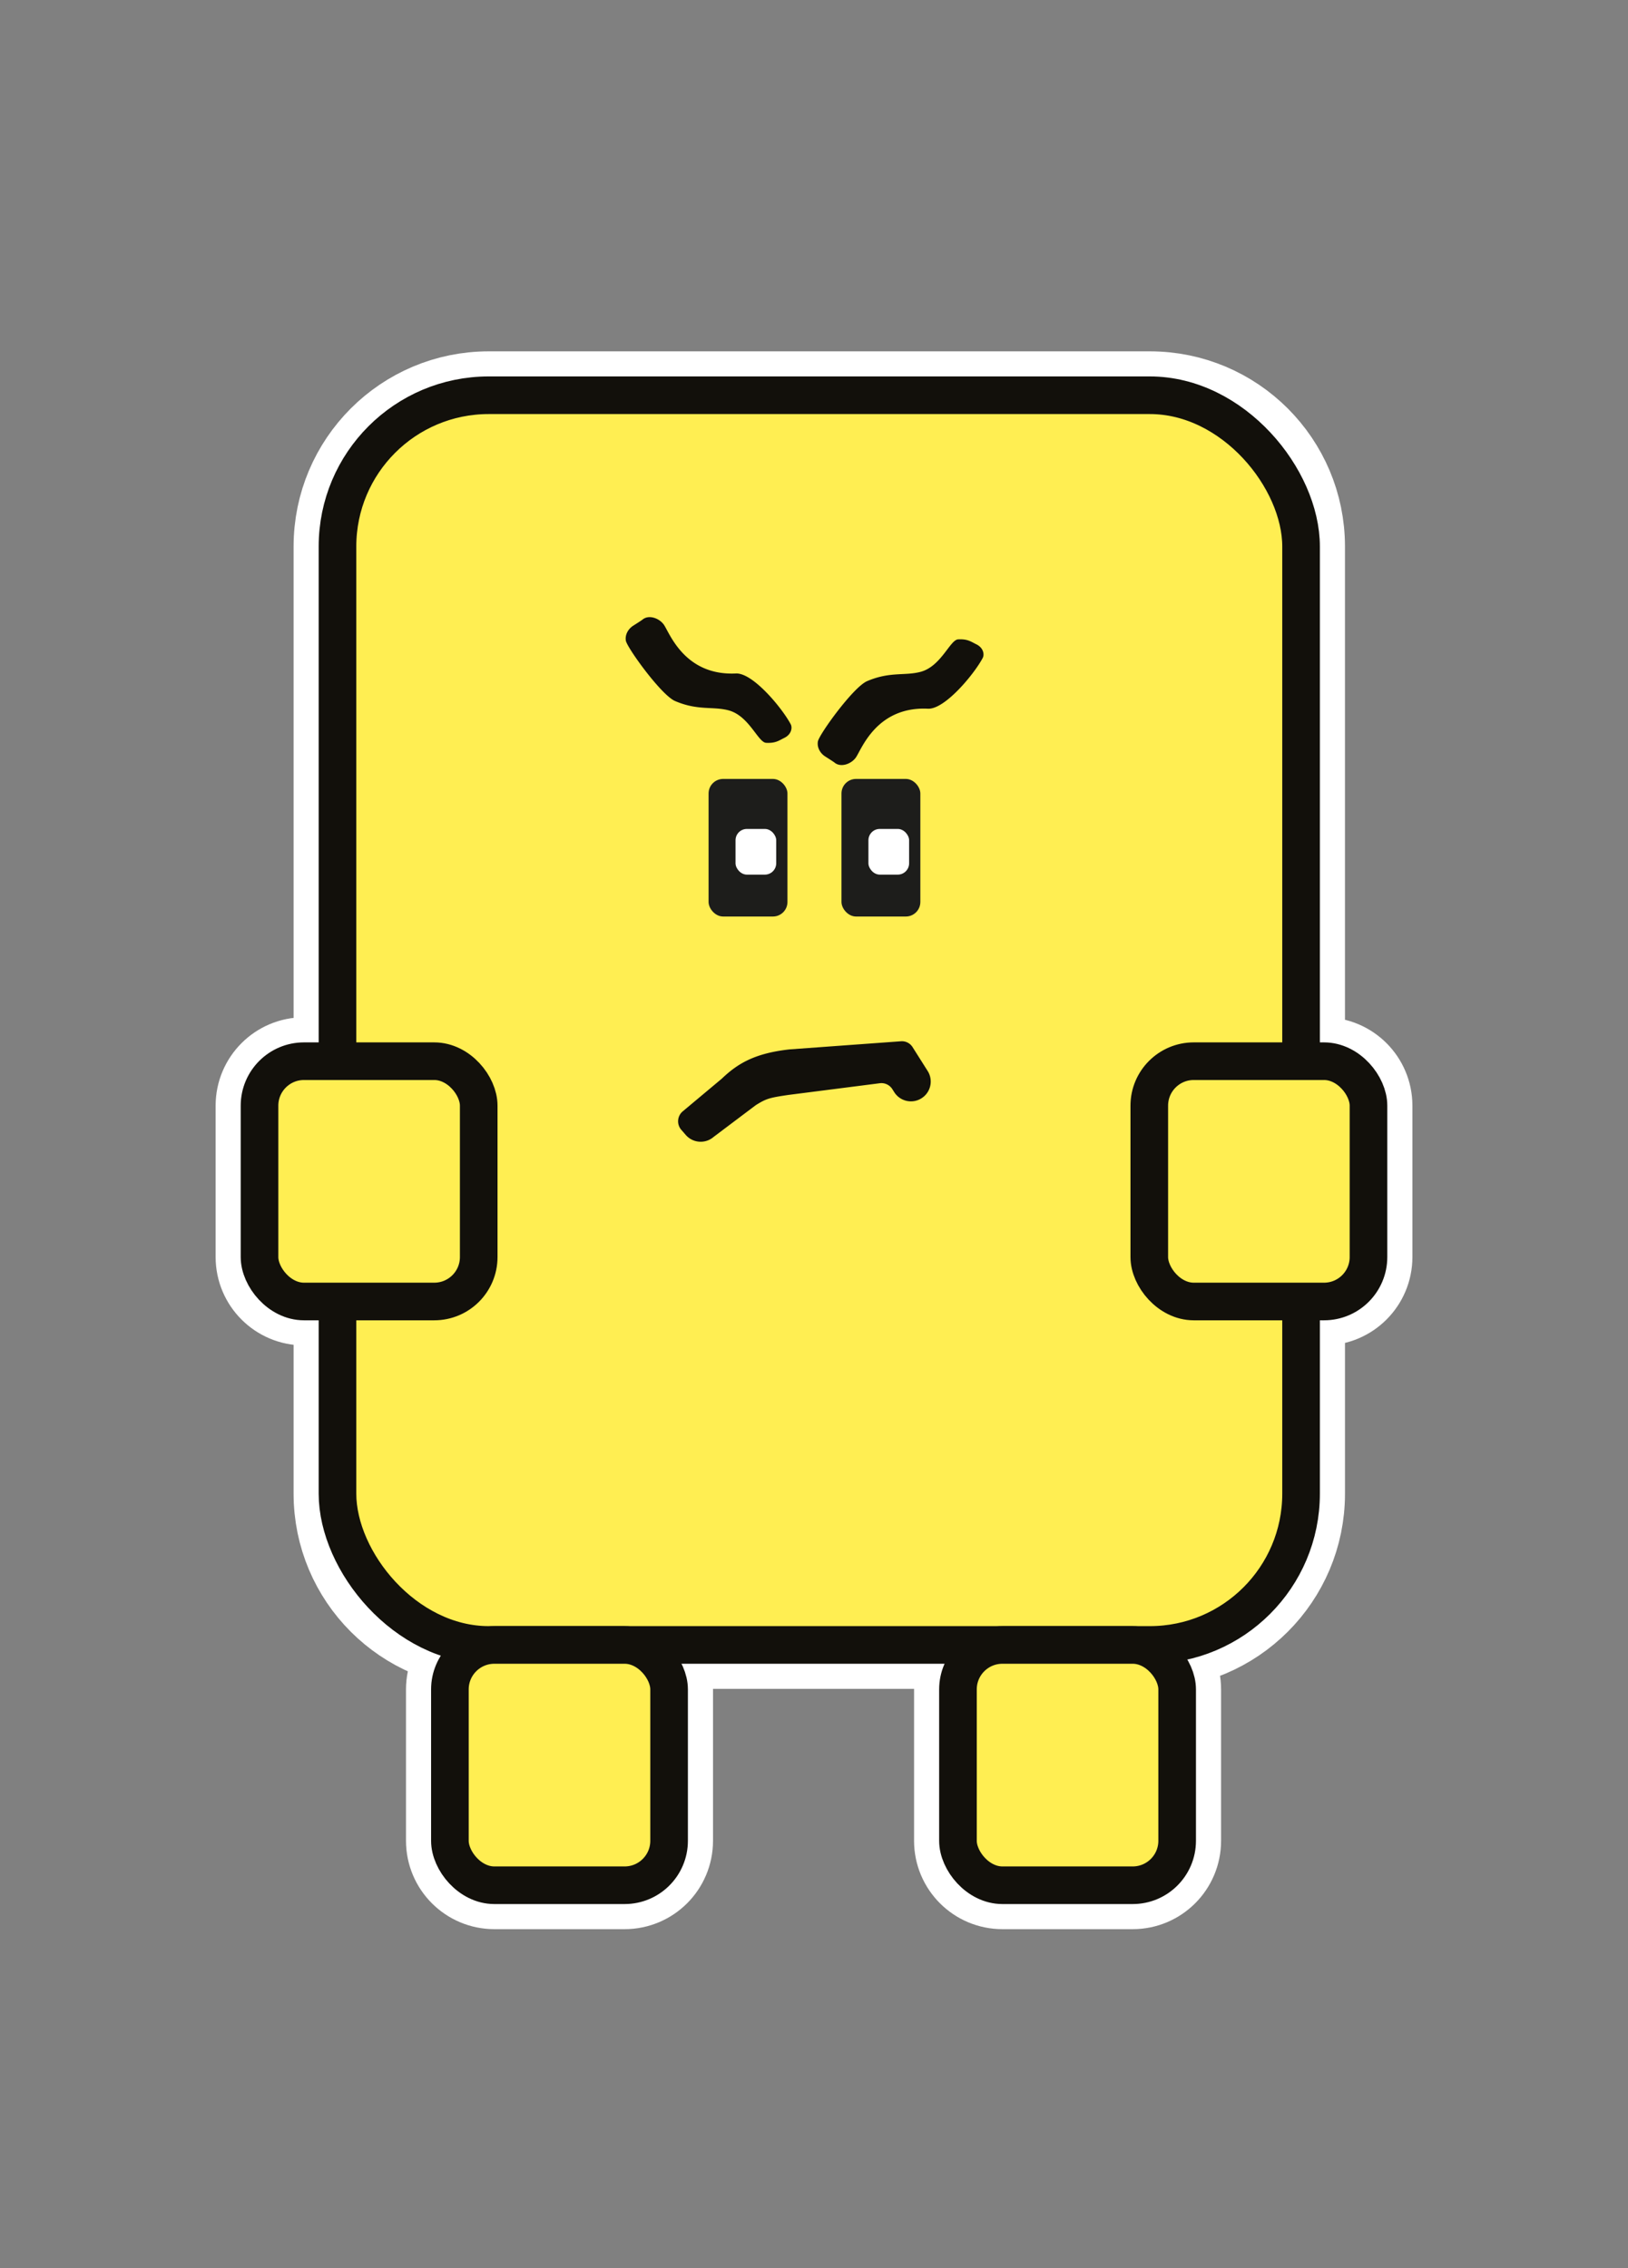
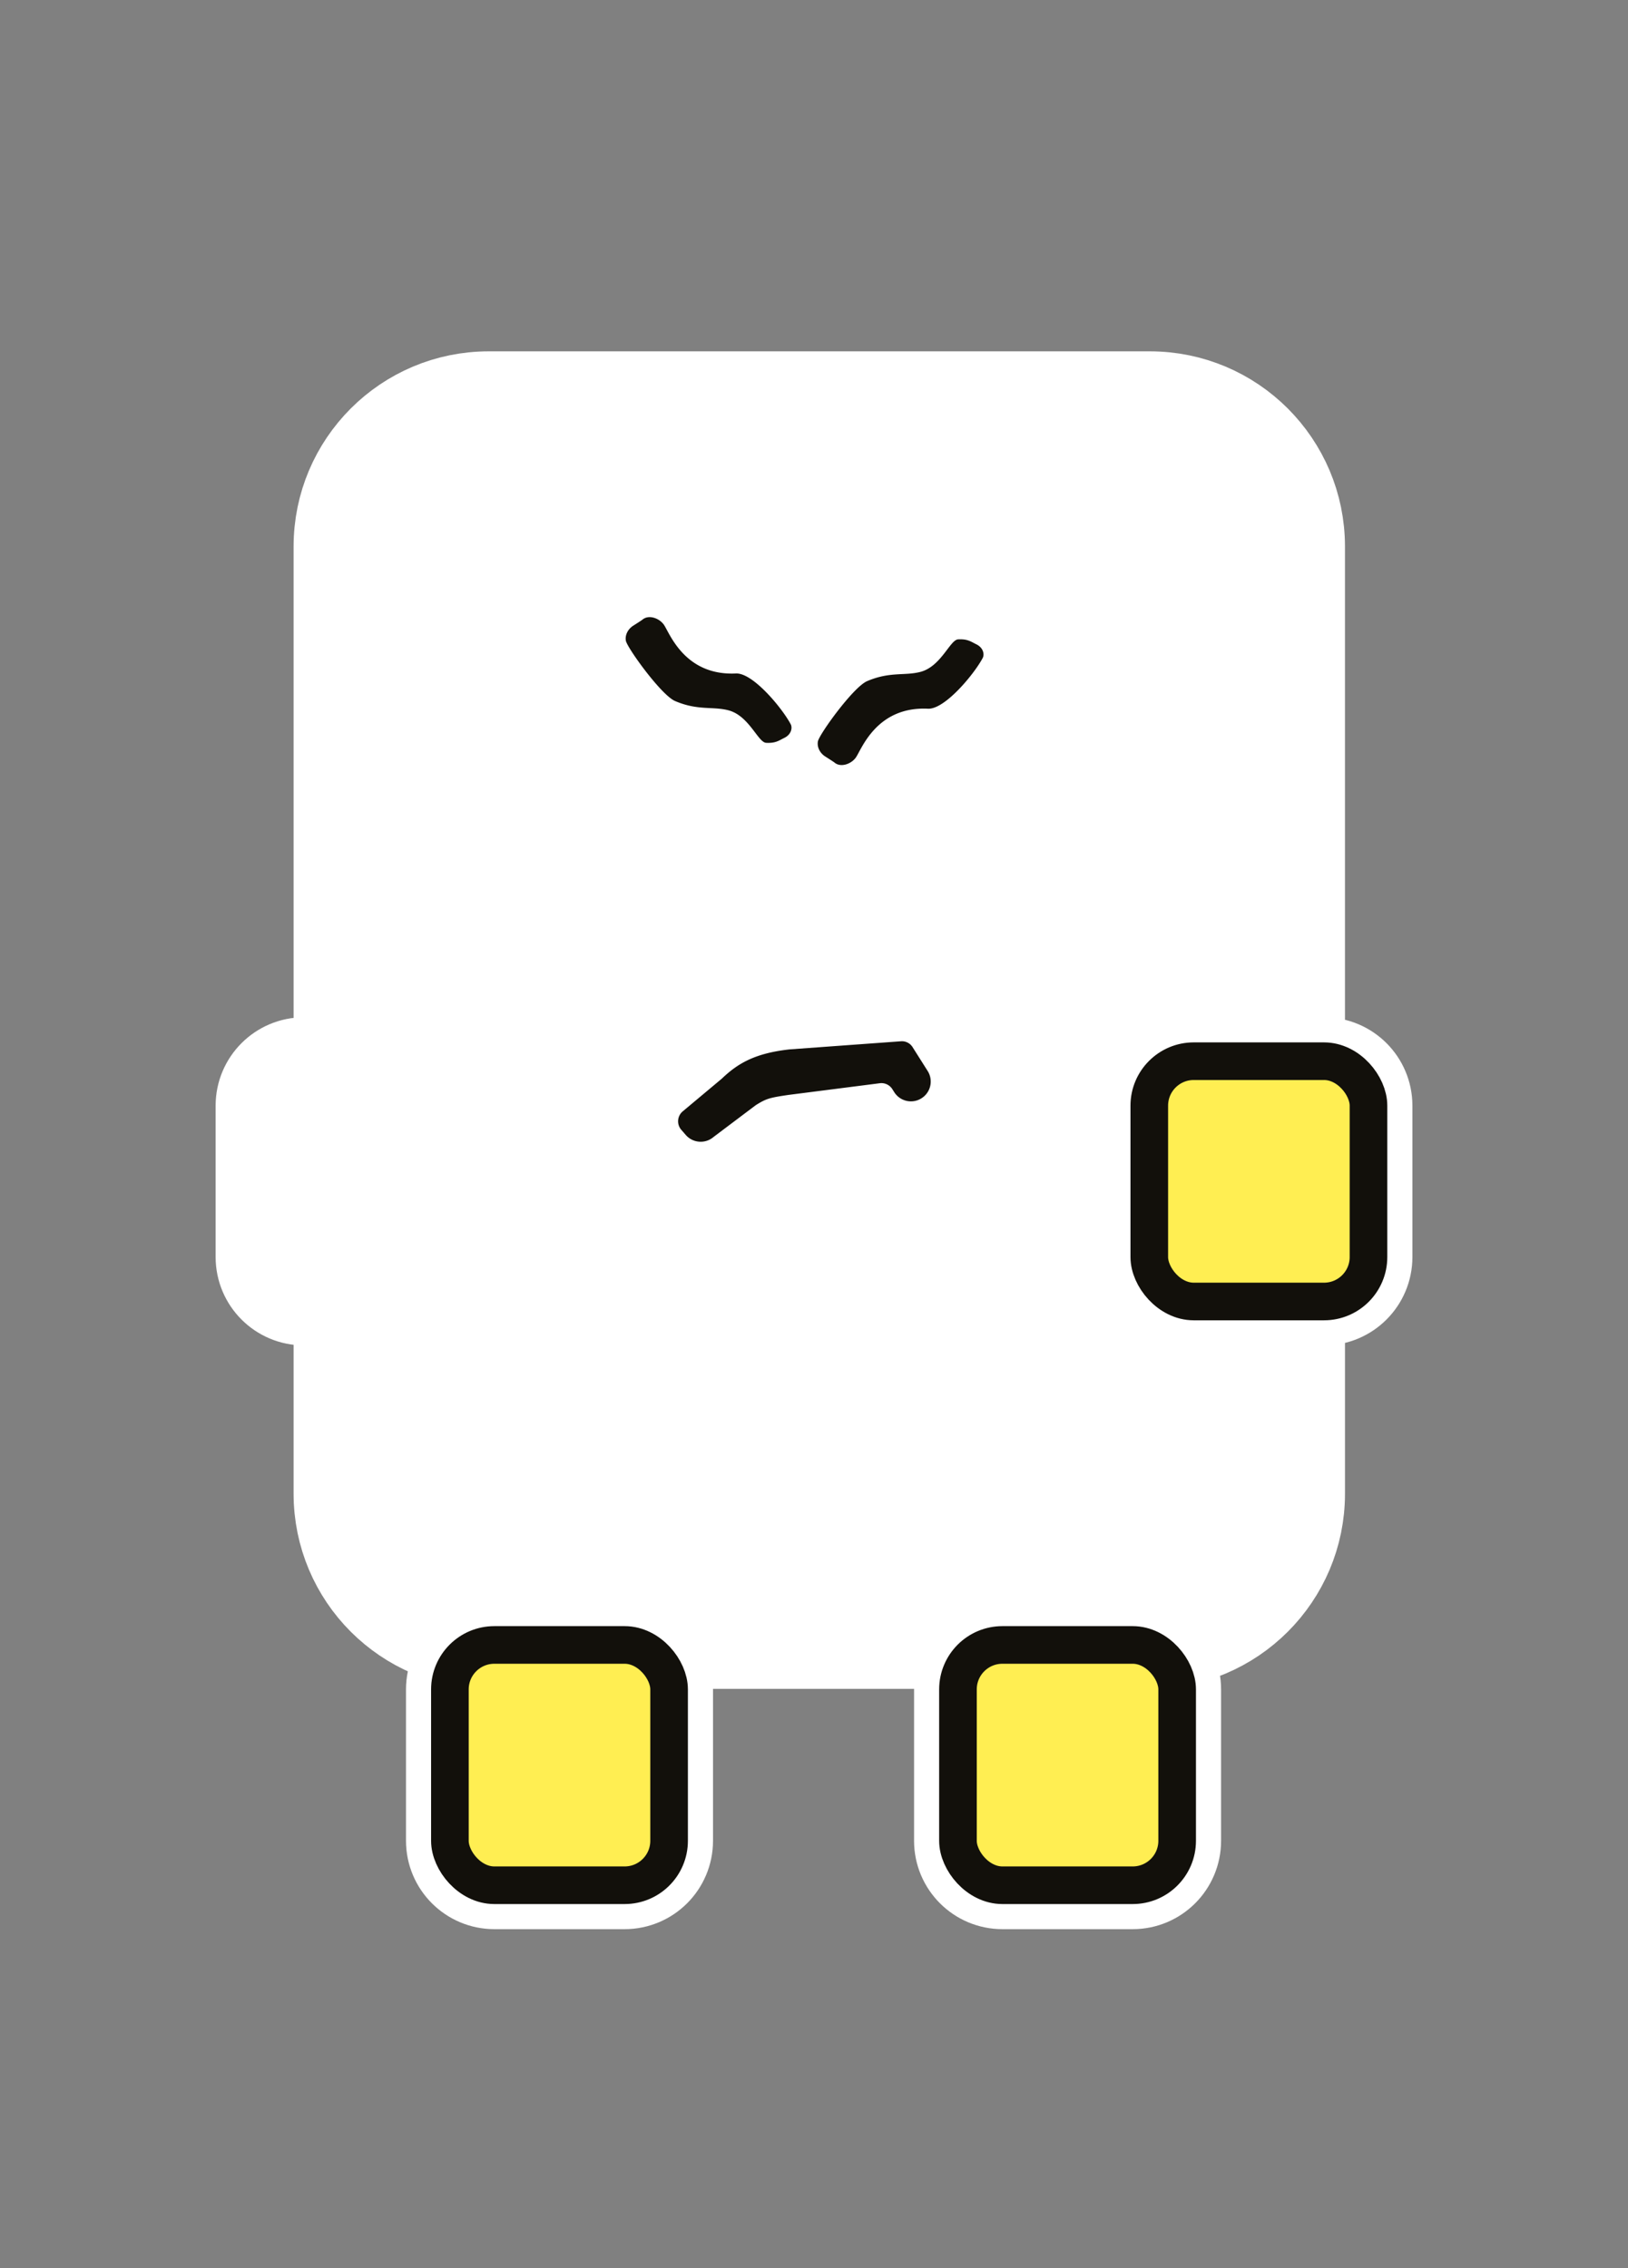
<svg xmlns="http://www.w3.org/2000/svg" viewBox="0 0 1112.29 1549.26">
  <rect x="0" y="0" width="1112.29" height="1549.26" fill="#808080" stroke="none" />
  <defs>
    <style>
      .cls-1{fill:#1d1d1b}.cls-2{fill:#fff}.cls-5{fill:#ffee52;stroke:#12100b;stroke-linecap:round;stroke-linejoin:round;stroke-width:25.7px}
    </style>
  </defs>
  <g id="Layer_1">
    <path d="M904.61 724.87h-15.69V373.31c0-57.06-46.26-103.32-103.32-103.32H333.91c-57.06 0-103.32 46.26-103.32 103.32v351.56h-22.9c-16.77 0-30.37 13.6-30.37 30.37v103.4c0 16.77 13.6 30.37 30.37 30.37h22.9v131.28c0 57.06 46.26 103.32 103.32 103.32h3.85c-16.77 0-30.37 13.6-30.37 30.37v103.4c0 16.77 13.6 30.37 30.37 30.37h89.02c16.77 0 30.37-13.6 30.37-30.37v-103.4c0-16.77-13.6-30.37-30.37-30.37h258.1c-16.77 0-30.37 13.6-30.37 30.37v103.4c0 16.77 13.6 30.37 30.37 30.37h89.02c16.77 0 30.37-13.6 30.37-30.37v-103.4c0-16.77-13.6-30.37-30.37-30.37h11.71c57.06 0 103.32-46.26 103.32-103.32V889.01h15.69c16.77 0 30.37-13.6 30.37-30.37v-103.4c0-16.77-13.6-30.37-30.37-30.37Z" style="fill:#fff;stroke:#fff;stroke-miterlimit:10;stroke-width:60px" />
-     <rect class="cls-5" x="230.58" y="269.98" width="658.34" height="853.62" rx="103.32" ry="103.32" />
-     <rect class="cls-5" x="177.31" y="724.87" width="149.76" height="164.14" rx="30.37" ry="30.37" />
    <rect class="cls-5" x="307.38" y="1123.61" width="149.76" height="164.14" rx="30.37" ry="30.37" />
    <rect class="cls-5" x="654.5" y="1123.61" width="149.76" height="164.14" rx="30.37" ry="30.37" />
    <rect class="cls-5" x="785.22" y="724.87" width="149.76" height="164.14" rx="30.37" ry="30.37" />
-     <rect class="cls-1" x="574.92" y="532.06" width="53.89" height="93.99" rx="9.94" ry="9.94" />
    <rect class="cls-2" x="593.33" y="566.22" width="27.8" height="31.21" rx="7.75" ry="7.75" />
-     <rect class="cls-1" x="484.12" y="532.06" width="53.89" height="93.99" rx="9.94" ry="9.94" />
    <rect class="cls-2" x="502.53" y="566.22" width="27.8" height="31.21" rx="7.75" ry="7.75" />
    <path d="M438.93 423.27c4.19-3.57 11.27-1.14 14.53 3.29 3.83 5.22 13.87 35.15 49.34 33.47 11.69-.56 31.87 24.06 37.44 34.7 1.24 2.36.48 6.91-4.32 9.27-3.79 1.86-5.99 3.74-12.49 3.4-5.55-.29-11.65-18.53-25.75-22.21-10.83-2.83-20.89.35-36.46-6.34-9.51-4.08-32.79-36.43-33.61-41.19-.7-4.07 1.57-8.08 5.06-10.29 2.73-1.73 5.79-3.7 6.26-4.1m131.19 97.59c4.19 3.57 11.27 1.14 14.53-3.29 3.83-5.22 13.87-35.15 49.34-33.47 11.69.56 31.87-24.06 37.44-34.7 1.24-2.36.48-6.91-4.32-9.27-3.79-1.86-5.99-3.74-12.49-3.4-5.55.29-11.65 18.53-25.75 22.21-10.83 2.83-20.89-.35-36.46 6.34-9.51 4.08-32.79 36.43-33.61 41.19-.7 4.07 1.57 8.08 5.06 10.29 2.73 1.73 5.79 3.7 6.26 4.1m59.49 229.33c6.31-3.99 8.18-12.34 4.19-18.64l-10.32-16.31a8.59 8.59 0 0 0-8.01-3.97l-75.99 5.53c-23.69 2.63-35.41 9.57-46.3 19.98l-26.84 22.45a8.86 8.86 0 0 0-.88 12.49l3.06 3.52c4.89 5.63 13.43 6.23 19.06 1.34l28.75-21.65c7.19-4.5 9.29-5.1 22.48-7.04l62.63-8.01a8.86 8.86 0 0 1 8.23 4.09l1.29 2.04c3.99 6.31 12.34 8.18 18.64 4.19Z" style="fill:#12100b" />
  </g>
</svg>